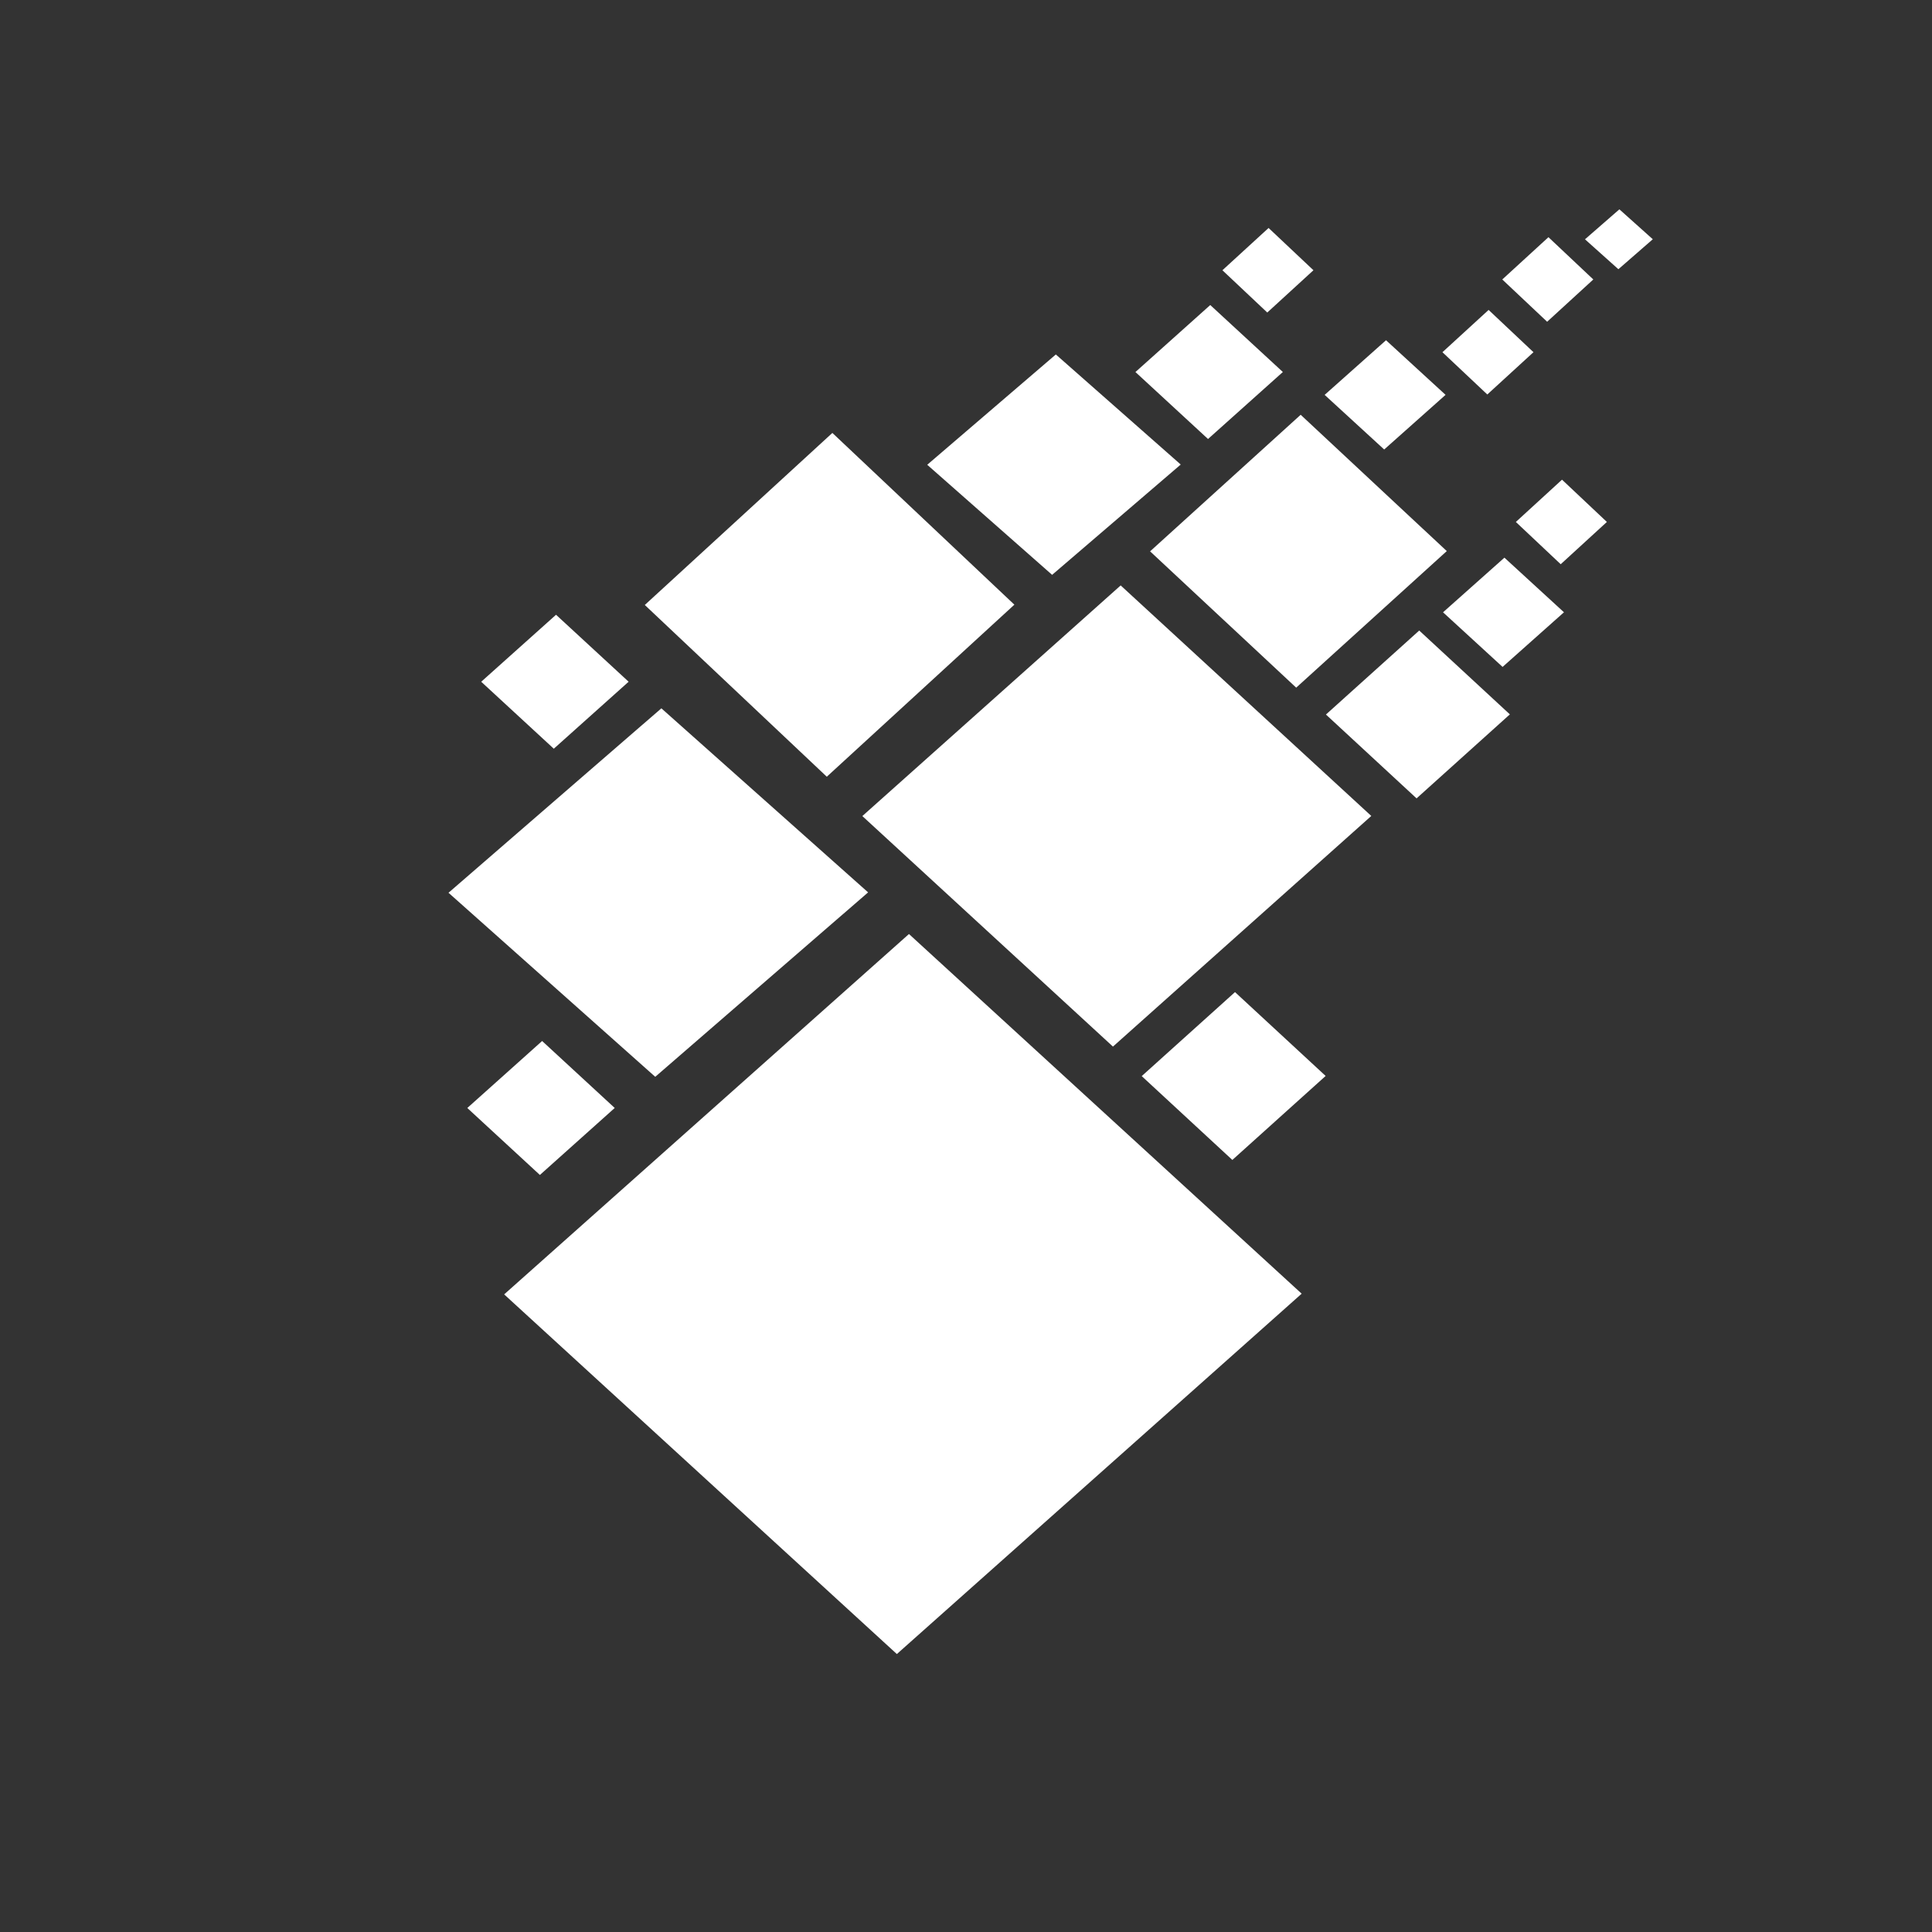
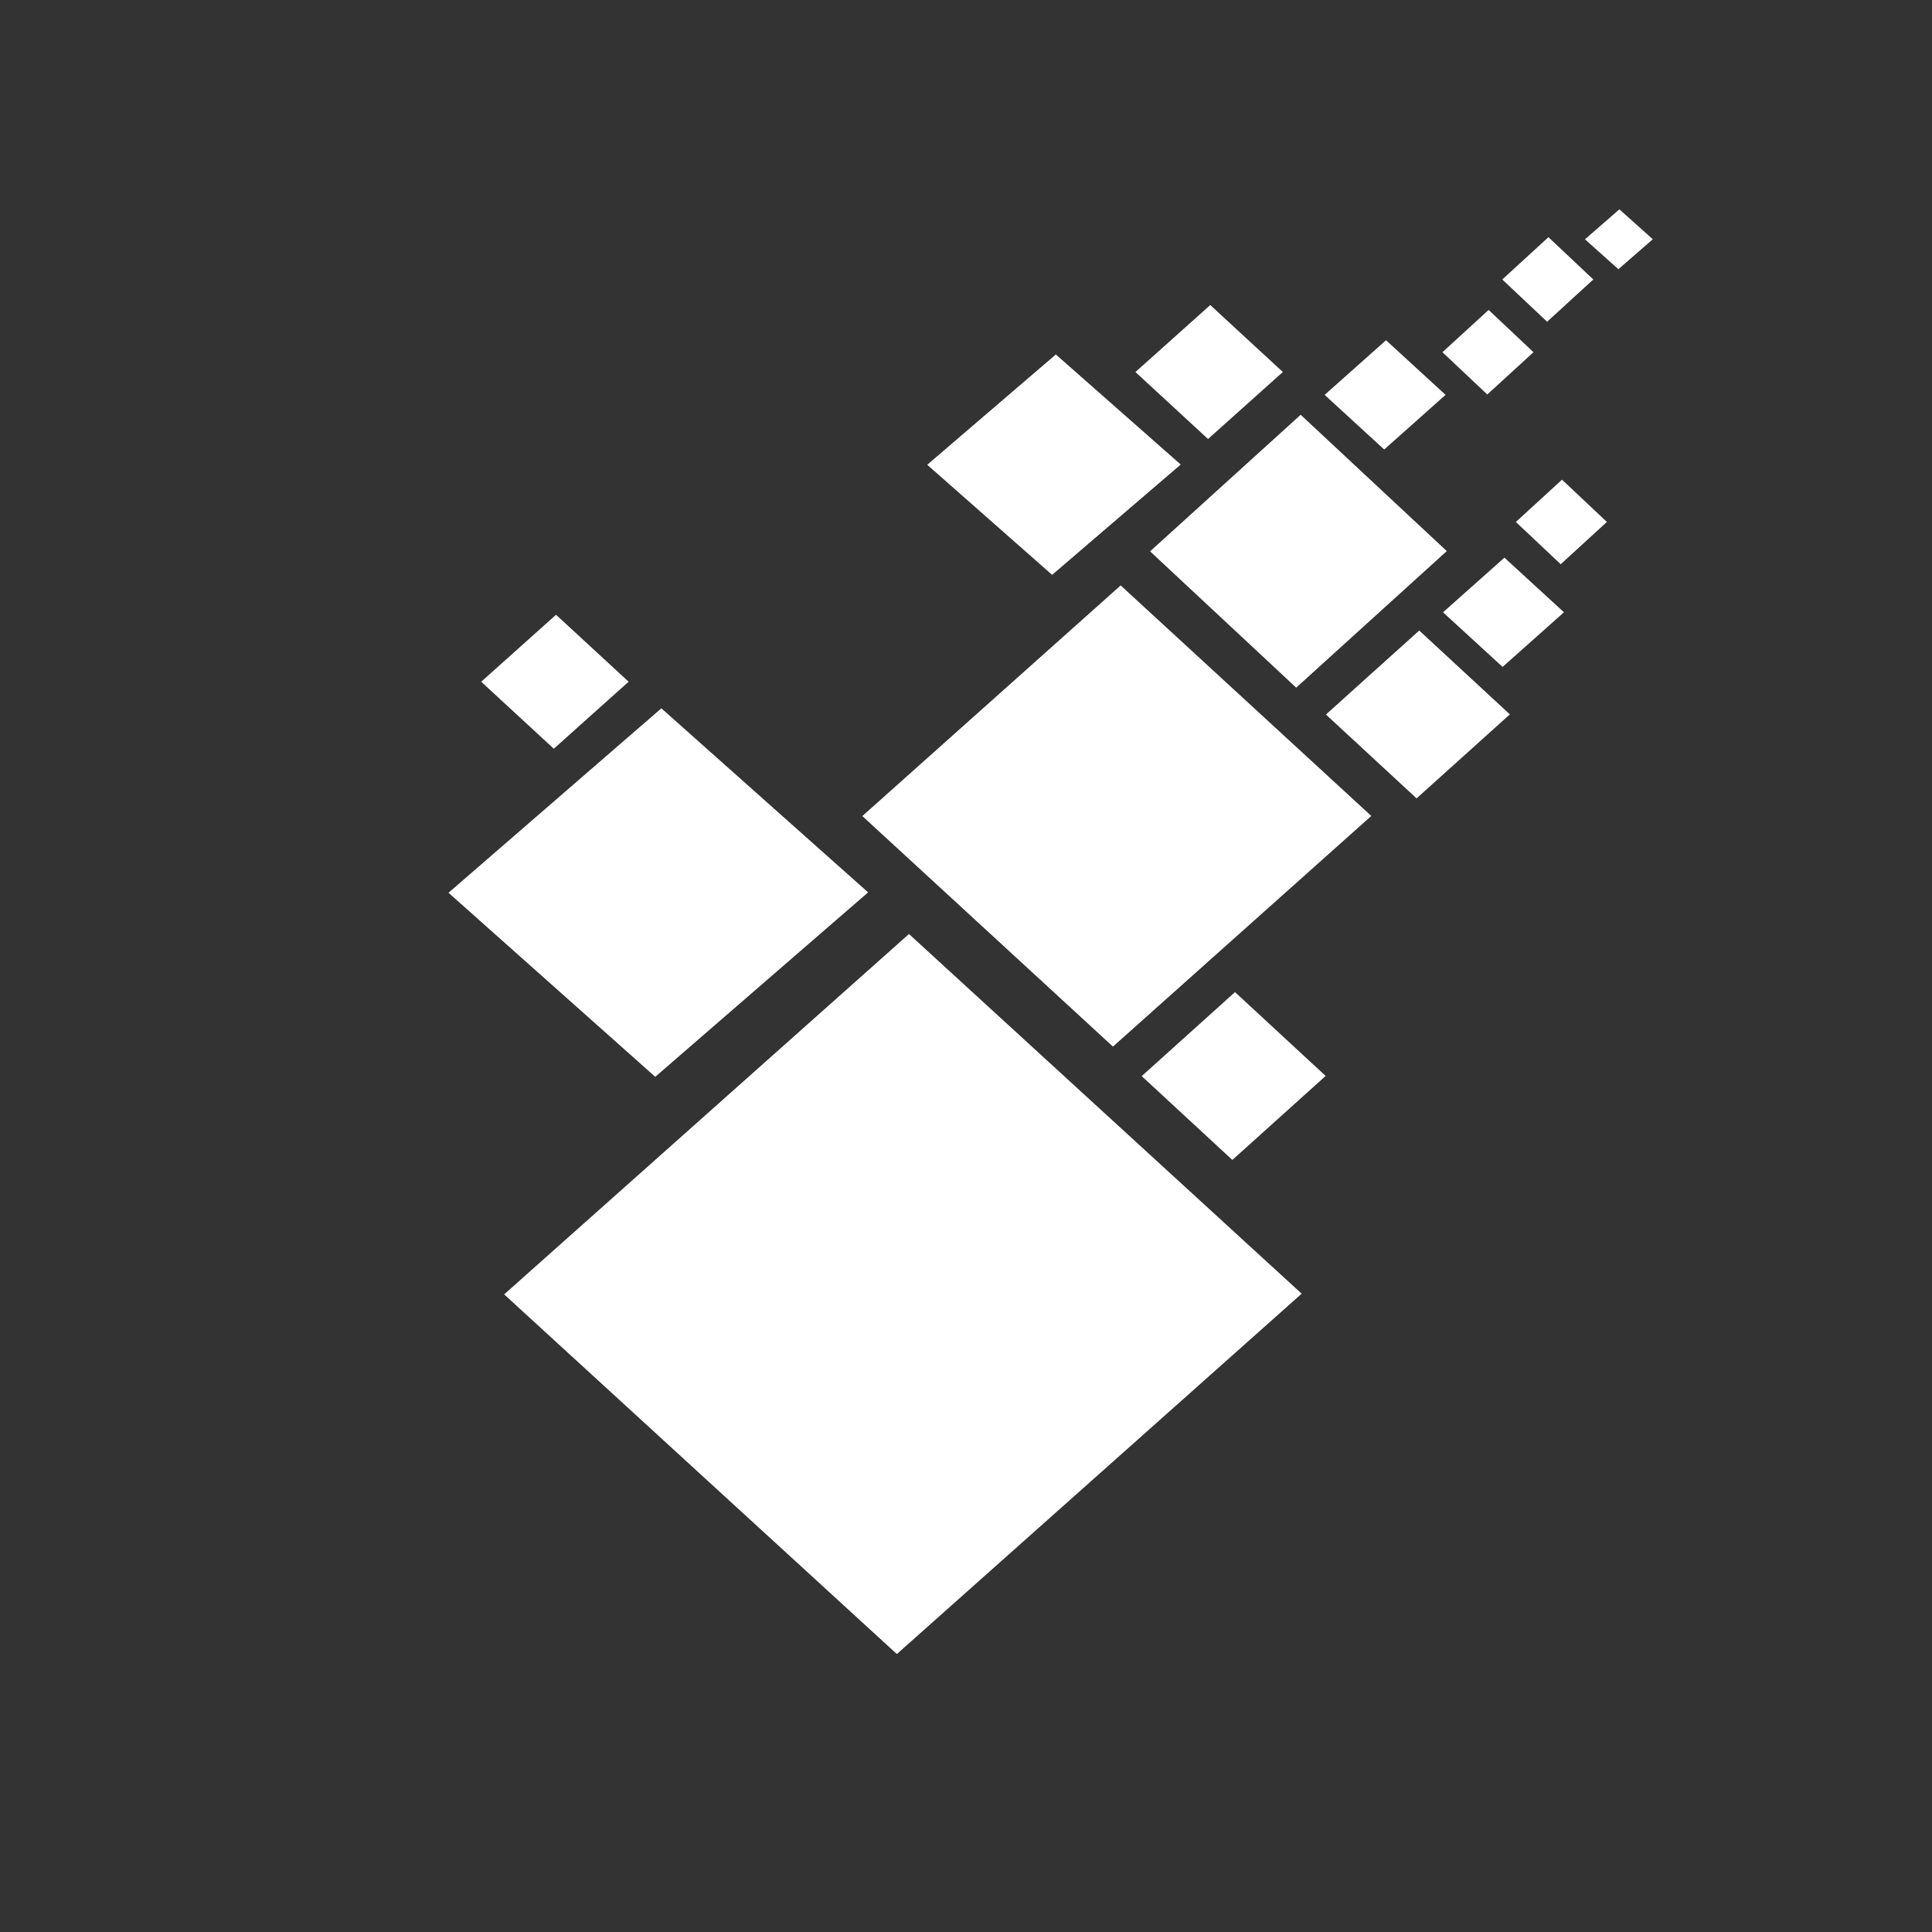
<svg xmlns="http://www.w3.org/2000/svg" width="297mm" height="297mm" viewBox="0 0 297 297" version="1.1" id="svg1">
  <rect x="0" y="0" width="297" height="297" fill="#333333" stroke="none" />
  <defs id="defs1" />
  <g id="layer1">
    <rect style="fill:#ffffff;stroke-width:0.499" id="rect1" width="81.911" height="83.306" x="201.32" y="11.567" transform="matrix(0.737,0.675,-0.747,0.665,0,0)" />
    <rect style="fill:#ffffff;stroke-width:0.319" id="rect1-1" width="52.346" height="53.235" x="182.748" y="-50.637" transform="matrix(0.736,0.677,-0.746,0.666,0,0)" />
    <rect style="fill:#ffffff;stroke-width:0.259" id="rect1-2" width="42.545" height="43.286" x="150.111" y="13.839" transform="matrix(0.747,0.665,-0.756,0.655,0,0)" />
-     <rect style="fill:#ffffff;stroke-width:0.235" id="rect1-2-2" width="38.485" height="39.125" x="135.952" y="-39.512" transform="matrix(0.727,0.686,-0.737,0.676,0,0)" />
    <rect style="fill:#ffffff;stroke-width:0.187" id="rect1-2-2-6" width="30.725" height="31.24" x="182.234" y="-90.061" transform="matrix(0.731,0.682,-0.741,0.672,0,0)" />
    <rect style="fill:#ffffff;stroke-width:0.156" id="rect1-2-2-6-1" width="25.598" height="26.048" x="148.516" y="-67.093" transform="matrix(0.75,0.661,-0.759,0.651,0,0)" />
    <rect style="fill:#ffffff;stroke-width:0.116" id="rect1-2-2-6-1-9" width="18.982" height="19.302" x="241.405" y="-17.042" transform="matrix(0.734,0.679,-0.743,0.669,0,0)" />
    <rect style="fill:#ffffff;stroke-width:0.116" id="rect1-2-2-6-1-9-2" width="18.982" height="19.302" x="218.952" y="-77.338" transform="matrix(0.734,0.679,-0.743,0.669,0,0)" />
    <rect style="fill:#ffffff;stroke-width:0.093" id="rect1-2-2-6-1-9-2-1" width="15.183" height="15.44" x="159.772" y="-92.103" transform="matrix(0.735,0.678,-0.745,0.667,0,0)" />
    <rect style="fill:#ffffff;stroke-width:0.093" id="rect1-2-2-6-1-9-2-1-2" width="15.183" height="15.44" x="128.014" y="11.561" transform="matrix(0.735,0.678,-0.745,0.667,0,0)" />
-     <rect style="fill:#ffffff;stroke-width:0.093" id="rect1-2-2-6-1-9-2-1-1" width="15.183" height="15.44" x="175.625" y="61.403" transform="matrix(0.735,0.678,-0.745,0.667,0,0)" />
    <rect style="fill:#ffffff;stroke-width:0.076" id="rect1-2-2-6-1-9-2-1-0" width="12.42" height="12.631" x="218.91" y="-93.617" transform="matrix(0.737,0.676,-0.747,0.665,0,0)" />
    <rect style="fill:#ffffff;stroke-width:0.076" id="rect1-2-2-6-1-9-2-1-0-2" width="12.42" height="12.631" x="181.656" y="-106.008" transform="matrix(0.737,0.676,-0.747,0.665,0,0)" />
    <rect style="fill:#ffffff;stroke-width:0.058" id="rect1-2-2-6-1-9-2-1-0-2-0" width="9.473" height="9.63" x="190.154" y="-122.669" transform="matrix(0.728,0.686,-0.737,0.675,0,0)" />
    <rect style="fill:#ffffff;stroke-width:0.058" id="rect1-2-2-6-1-9-2-1-0-2-0-1" width="9.473" height="9.63" x="188.116" y="-137.163" transform="matrix(0.728,0.686,-0.737,0.675,0,0)" />
-     <rect style="fill:#ffffff;stroke-width:0.058" id="rect1-2-2-6-1-9-2-1-0-2-0-4" width="9.473" height="9.63" x="157.94" y="-108.595" transform="matrix(0.728,0.686,-0.737,0.675,0,0)" />
    <rect style="fill:#ffffff;stroke-width:0.058" id="rect1-2-2-6-1-9-2-1-0-2-0-6" width="9.473" height="9.63" x="217.084" y="-111.379" transform="matrix(0.728,0.686,-0.737,0.675,0,0)" />
    <rect style="fill:#ffffff;stroke-width:0.042" id="rect1-2-2-6-1-9-2-1-0-2-0-63" width="6.894" height="7.014" x="189.26" y="-143.161" transform="matrix(0.745,0.667,-0.754,0.657,0,0)" />
  </g>
</svg>